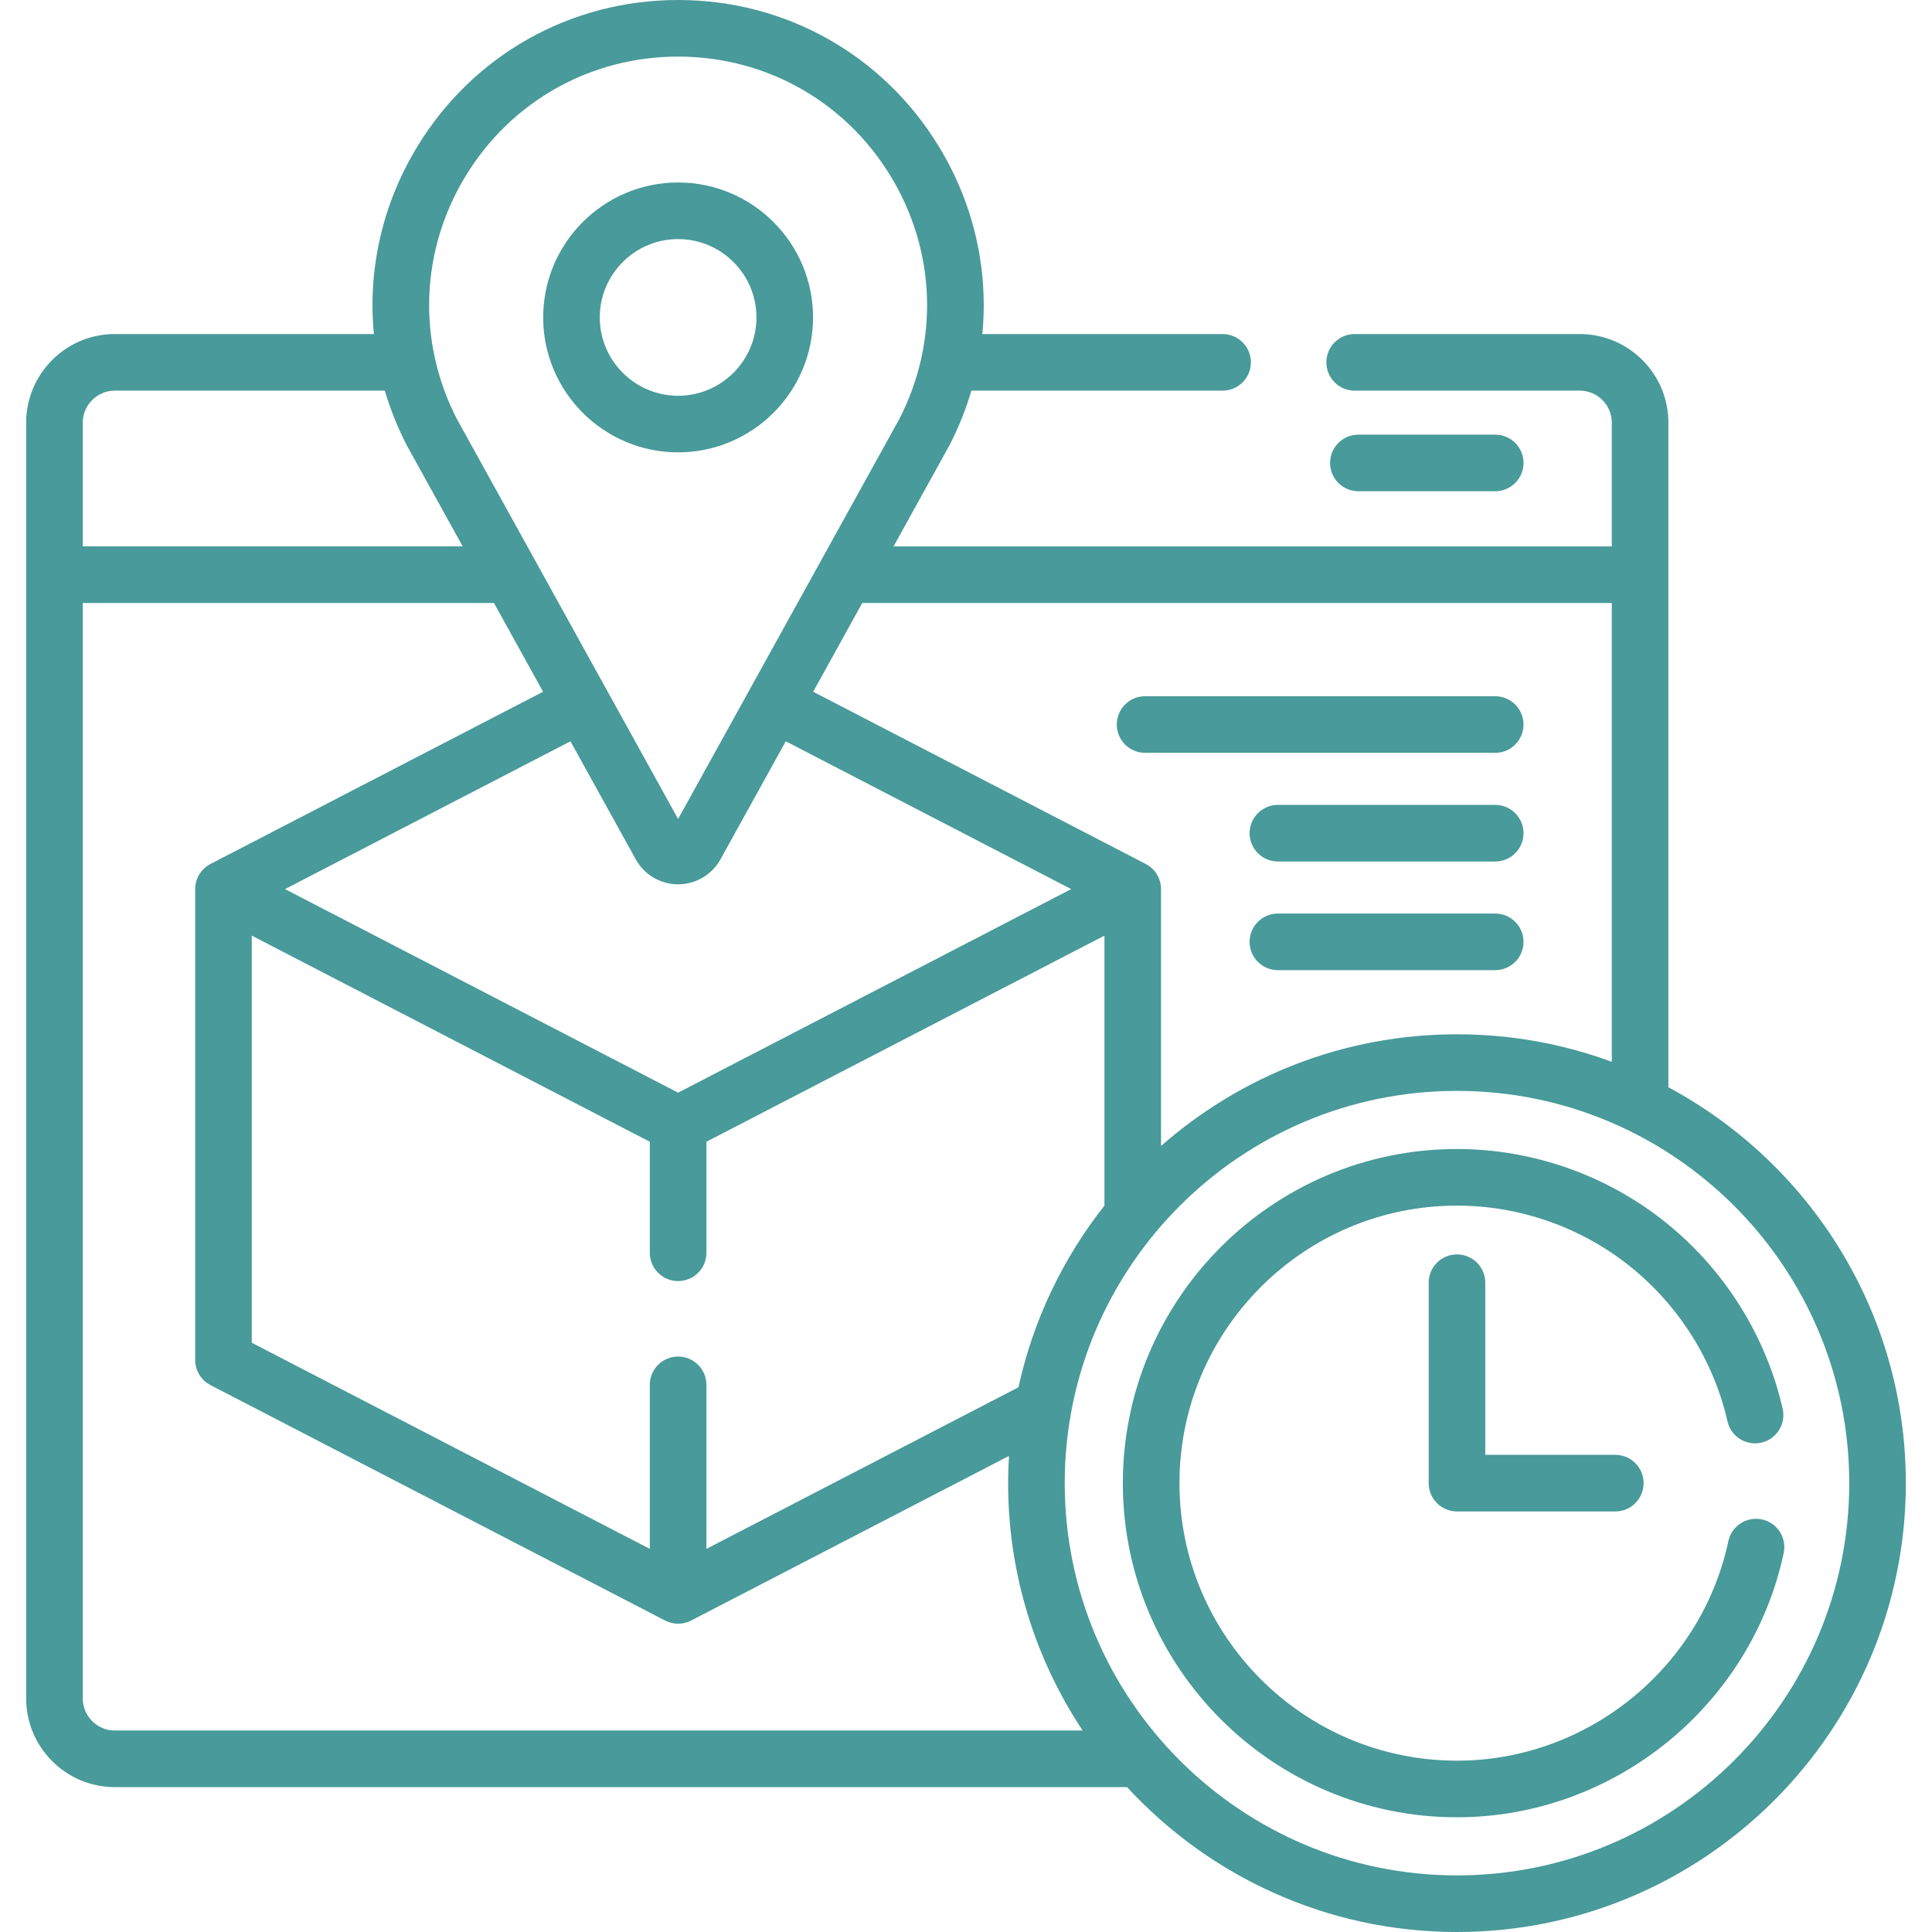
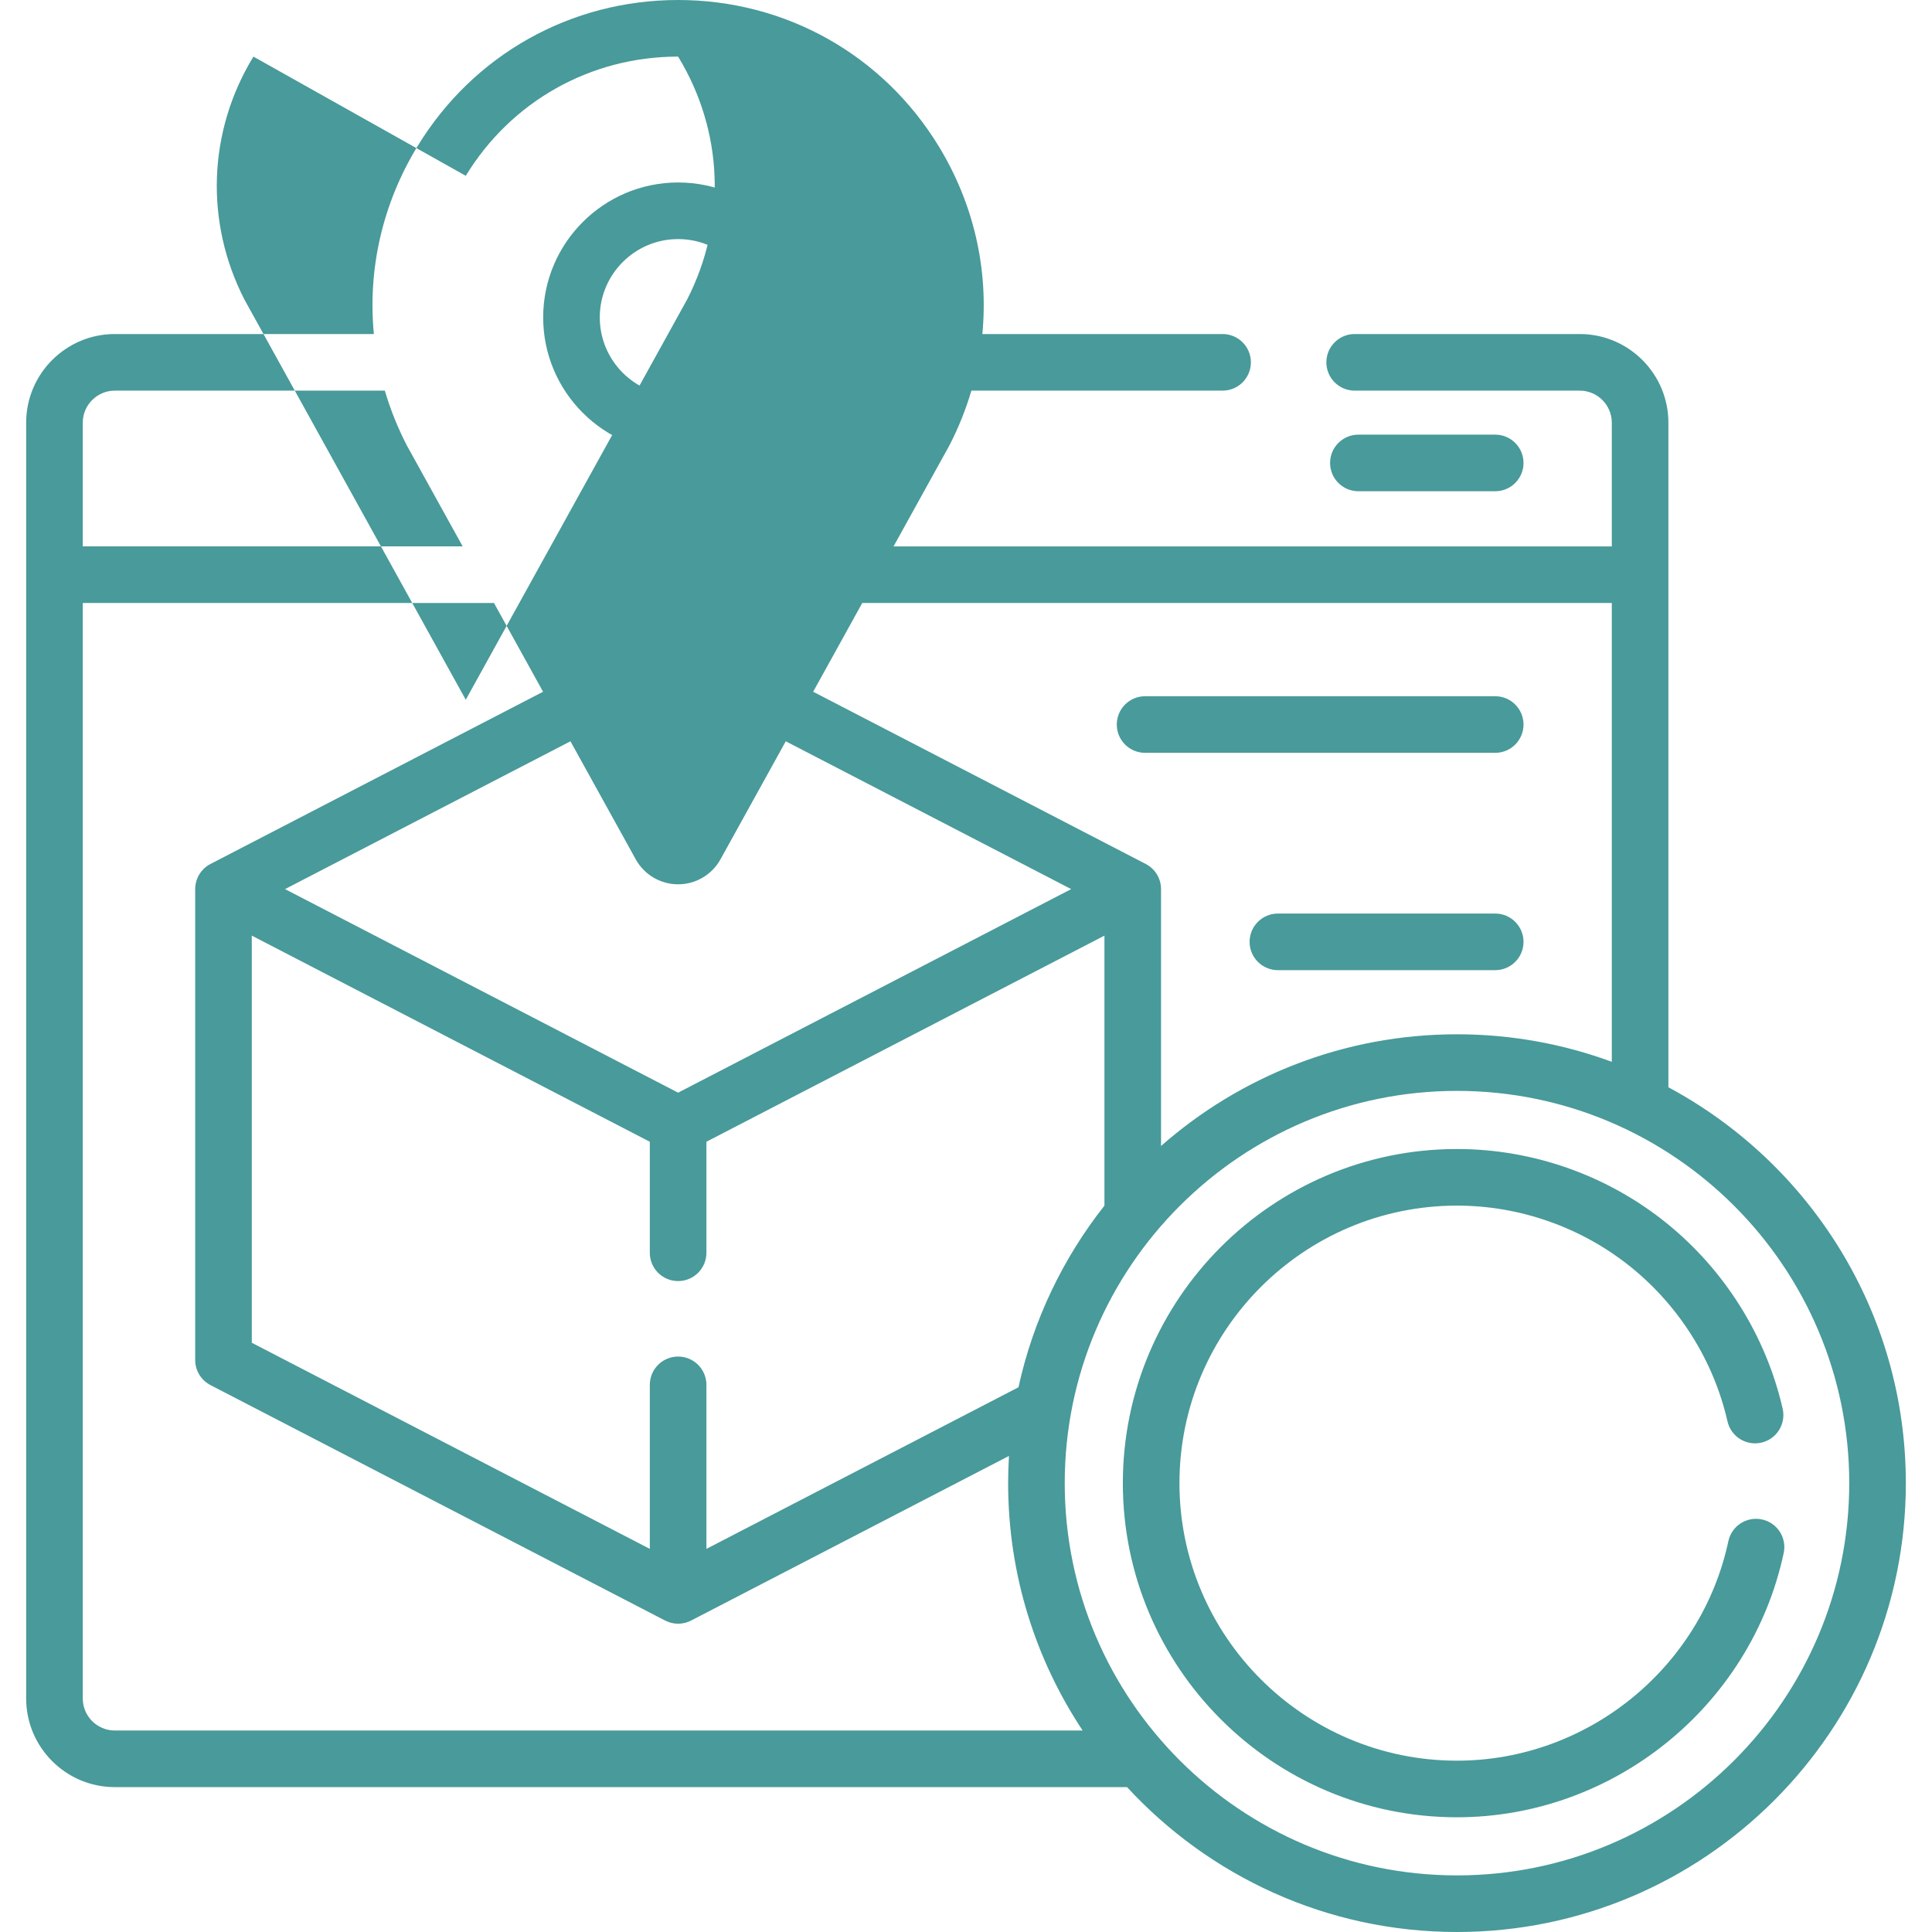
<svg xmlns="http://www.w3.org/2000/svg" id="Capa_1" enable-background="new 0 0 512 512" height="512" viewBox="0 0 512 512" width="512">
  <g>
    <g>
      <path d="m179.707 119.879c19.718 0 35.76-16.042 35.76-35.76s-16.042-35.76-35.76-35.76-35.76 16.042-35.76 35.76 16.042 35.76 35.76 35.76zm0-56.52c11.447 0 20.76 9.312 20.76 20.76s-9.313 20.76-20.76 20.76-20.76-9.312-20.76-20.76 9.313-20.76 20.76-20.76z" fill="#499a9a" />
-       <path d="m442.143 288.144v-176.124c0-12.957-10.541-23.498-23.498-23.498h-59.645c-4.142 0-7.5 3.357-7.5 7.5s3.358 7.5 7.5 7.5h59.645c4.686 0 8.498 3.812 8.498 8.498v32.781h-190.343l14.739-26.649c.036-.065.071-.131.105-.196 2.412-4.684 4.337-9.516 5.785-14.434h66.571c4.142 0 7.5-3.357 7.5-7.5s-3.358-7.5-7.5-7.5h-63.668c1.645-17.085-2.229-34.462-11.546-49.738-14.81-24.286-40.634-38.784-69.079-38.784s-54.269 14.498-69.08 38.783c-9.316 15.276-13.191 32.653-11.546 49.738h-68.651c-12.957 0-23.498 10.541-23.498 23.498v338.088c0 12.957 10.541 23.498 23.498 23.498h268.248c21.751 23.591 52.896 38.395 87.438 38.395 65.59 0 118.952-53.361 118.952-118.952-.001-45.345-25.508-84.84-62.925-104.904zm-15-128.343v121.59c-12.795-4.716-26.615-7.294-41.027-7.294-30.021 0-57.476 11.184-78.429 29.598v-68.073c0-2.803-1.562-5.371-4.051-6.66l-88.138-45.643 13.007-23.518zm-157.238 207.84-82.698 42.826v-43.467c0-4.143-3.358-7.5-7.5-7.5s-7.5 3.357-7.5 7.5v43.467l-105.48-54.624v-107.891l105.48 54.624v29.424c0 4.143 3.358 7.5 7.5 7.5s7.5-3.357 7.5-7.5v-29.424l105.48-54.624v71.552c-10.955 13.888-18.879 30.269-22.782 48.137zm-101.427-139.912c2.259 4.084 6.561 6.622 11.229 6.622h.001c4.667 0 8.97-2.537 11.229-6.622l17.299-31.278 75.642 39.172-104.17 53.945-104.172-53.946 75.642-39.172zm-45.045-181.135c12.065-19.783 33.102-31.594 56.274-31.594s44.208 11.811 56.273 31.594c12.046 19.751 12.932 43.817 2.377 64.397l-58.651 106.048-58.651-106.048c-10.554-20.58-9.668-44.646 2.378-64.397zm-101.5 65.426c0-4.686 3.812-8.498 8.498-8.498h71.555c1.447 4.918 3.373 9.75 5.785 14.434.034.065.069.131.105.196l14.739 26.649h-100.682zm8.497 346.585c-4.686 0-8.498-3.812-8.498-8.498v-290.306h108.977l13.007 23.518-88.138 45.643c-2.489 1.289-4.051 3.857-4.051 6.66v124.783c0 2.803 1.562 5.371 4.051 6.66l120.48 62.392c1.081.56 2.265.84 3.449.84s2.368-.28 3.449-.84l84.233-43.621c-.143 2.387-.225 4.79-.225 7.212 0 24.21 7.276 46.749 19.747 65.558h-256.481zm355.686 38.395c-57.319 0-103.952-46.633-103.952-103.952s46.632-103.951 103.952-103.951 103.952 46.632 103.952 103.951-46.633 103.952-103.952 103.952z" fill="#499a9a" />
+       <path d="m442.143 288.144v-176.124c0-12.957-10.541-23.498-23.498-23.498h-59.645c-4.142 0-7.5 3.357-7.5 7.5s3.358 7.5 7.5 7.5h59.645c4.686 0 8.498 3.812 8.498 8.498v32.781h-190.343l14.739-26.649c.036-.065.071-.131.105-.196 2.412-4.684 4.337-9.516 5.785-14.434h66.571c4.142 0 7.5-3.357 7.5-7.5s-3.358-7.5-7.5-7.5h-63.668c1.645-17.085-2.229-34.462-11.546-49.738-14.81-24.286-40.634-38.784-69.079-38.784s-54.269 14.498-69.08 38.783c-9.316 15.276-13.191 32.653-11.546 49.738h-68.651c-12.957 0-23.498 10.541-23.498 23.498v338.088c0 12.957 10.541 23.498 23.498 23.498h268.248c21.751 23.591 52.896 38.395 87.438 38.395 65.59 0 118.952-53.361 118.952-118.952-.001-45.345-25.508-84.84-62.925-104.904zm-15-128.343v121.59c-12.795-4.716-26.615-7.294-41.027-7.294-30.021 0-57.476 11.184-78.429 29.598v-68.073c0-2.803-1.562-5.371-4.051-6.66l-88.138-45.643 13.007-23.518zm-157.238 207.84-82.698 42.826v-43.467c0-4.143-3.358-7.5-7.5-7.5s-7.5 3.357-7.5 7.5v43.467l-105.48-54.624v-107.891l105.48 54.624v29.424c0 4.143 3.358 7.5 7.5 7.5s7.5-3.357 7.5-7.5v-29.424l105.48-54.624v71.552c-10.955 13.888-18.879 30.269-22.782 48.137zm-101.427-139.912c2.259 4.084 6.561 6.622 11.229 6.622h.001c4.667 0 8.97-2.537 11.229-6.622l17.299-31.278 75.642 39.172-104.17 53.945-104.172-53.946 75.642-39.172zm-45.045-181.135c12.065-19.783 33.102-31.594 56.274-31.594c12.046 19.751 12.932 43.817 2.377 64.397l-58.651 106.048-58.651-106.048c-10.554-20.58-9.668-44.646 2.378-64.397zm-101.5 65.426c0-4.686 3.812-8.498 8.498-8.498h71.555c1.447 4.918 3.373 9.75 5.785 14.434.034.065.069.131.105.196l14.739 26.649h-100.682zm8.497 346.585c-4.686 0-8.498-3.812-8.498-8.498v-290.306h108.977l13.007 23.518-88.138 45.643c-2.489 1.289-4.051 3.857-4.051 6.66v124.783c0 2.803 1.562 5.371 4.051 6.66l120.48 62.392c1.081.56 2.265.84 3.449.84s2.368-.28 3.449-.84l84.233-43.621c-.143 2.387-.225 4.79-.225 7.212 0 24.21 7.276 46.749 19.747 65.558h-256.481zm355.686 38.395c-57.319 0-103.952-46.633-103.952-103.952s46.632-103.951 103.952-103.951 103.952 46.632 103.952 103.951-46.633 103.952-103.952 103.952z" fill="#499a9a" />
      <path d="m466.934 402.666c-4.052-.867-8.036 1.716-8.902 5.767-7.202 33.702-37.447 58.164-71.917 58.164-40.555 0-73.548-32.993-73.548-73.548s32.994-73.549 73.548-73.549c16.729 0 33.112 5.797 46.13 16.321 12.833 10.376 21.909 24.884 25.556 40.849.922 4.038 4.945 6.57 8.981 5.642 4.038-.922 6.564-4.943 5.642-8.981-4.392-19.229-15.312-36.692-30.749-49.173-15.678-12.676-35.41-19.657-55.561-19.657-48.826 0-88.548 39.723-88.548 88.549 0 48.825 39.723 88.548 88.548 88.548 41.5 0 77.914-29.451 86.585-70.029.868-4.052-1.714-8.038-5.765-8.903z" fill="#499a9a" />
-       <path d="m386.116 332.429c-4.142 0-7.5 3.357-7.5 7.5v53.119c0 4.143 3.358 7.5 7.5 7.5h41.96c4.142 0 7.5-3.357 7.5-7.5s-3.358-7.5-7.5-7.5h-34.46v-45.619c0-4.143-3.358-7.5-7.5-7.5z" fill="#499a9a" />
      <path d="m303.46 199.509h92.788c4.142 0 7.5-3.357 7.5-7.5s-3.358-7.5-7.5-7.5h-92.788c-4.142 0-7.5 3.357-7.5 7.5s3.358 7.5 7.5 7.5z" fill="#499a9a" />
-       <path d="m396.248 213.305h-57.592c-4.142 0-7.5 3.357-7.5 7.5s3.358 7.5 7.5 7.5h57.592c4.142 0 7.5-3.357 7.5-7.5s-3.358-7.5-7.5-7.5z" fill="#499a9a" />
      <path d="m396.248 242.101h-57.592c-4.142 0-7.5 3.357-7.5 7.5s3.358 7.5 7.5 7.5h57.592c4.142 0 7.5-3.357 7.5-7.5s-3.358-7.5-7.5-7.5z" fill="#499a9a" />
      <path d="m396.248 130.185c4.142 0 7.5-3.357 7.5-7.5s-3.358-7.5-7.5-7.5h-36.262c-4.142 0-7.5 3.357-7.5 7.5s3.358 7.5 7.5 7.5z" fill="#499a9a" />
    </g>
  </g>
</svg>